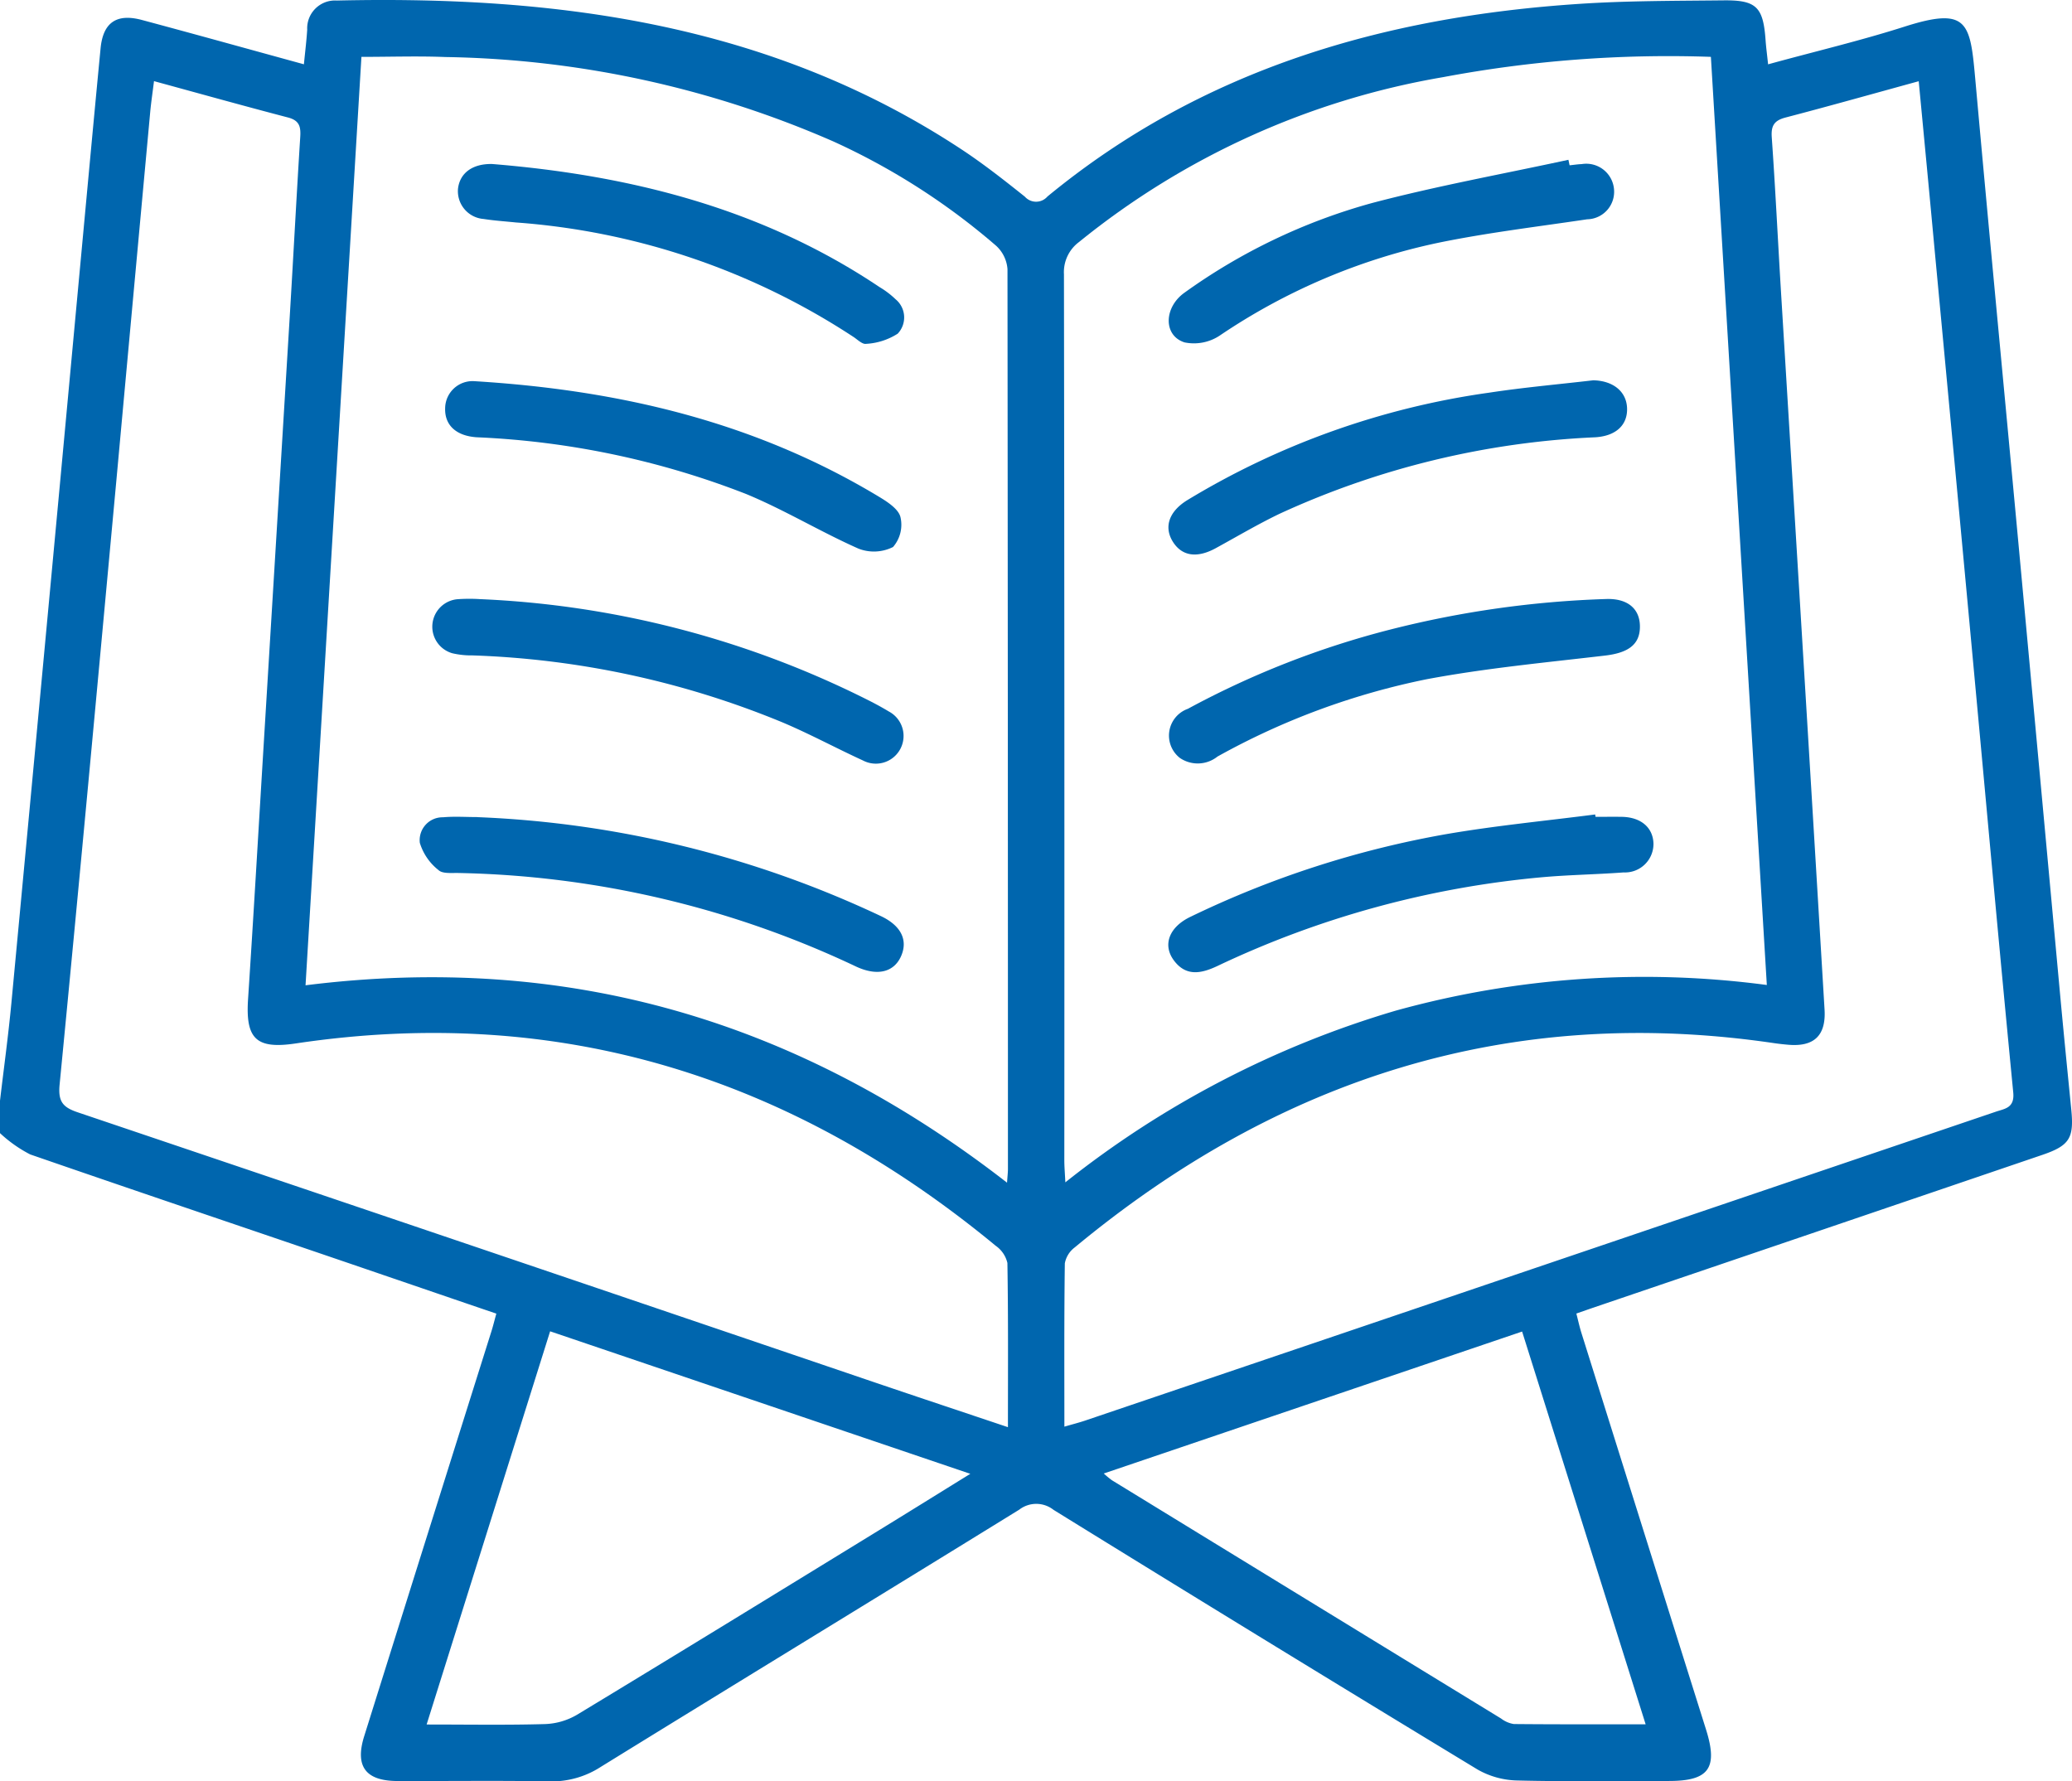
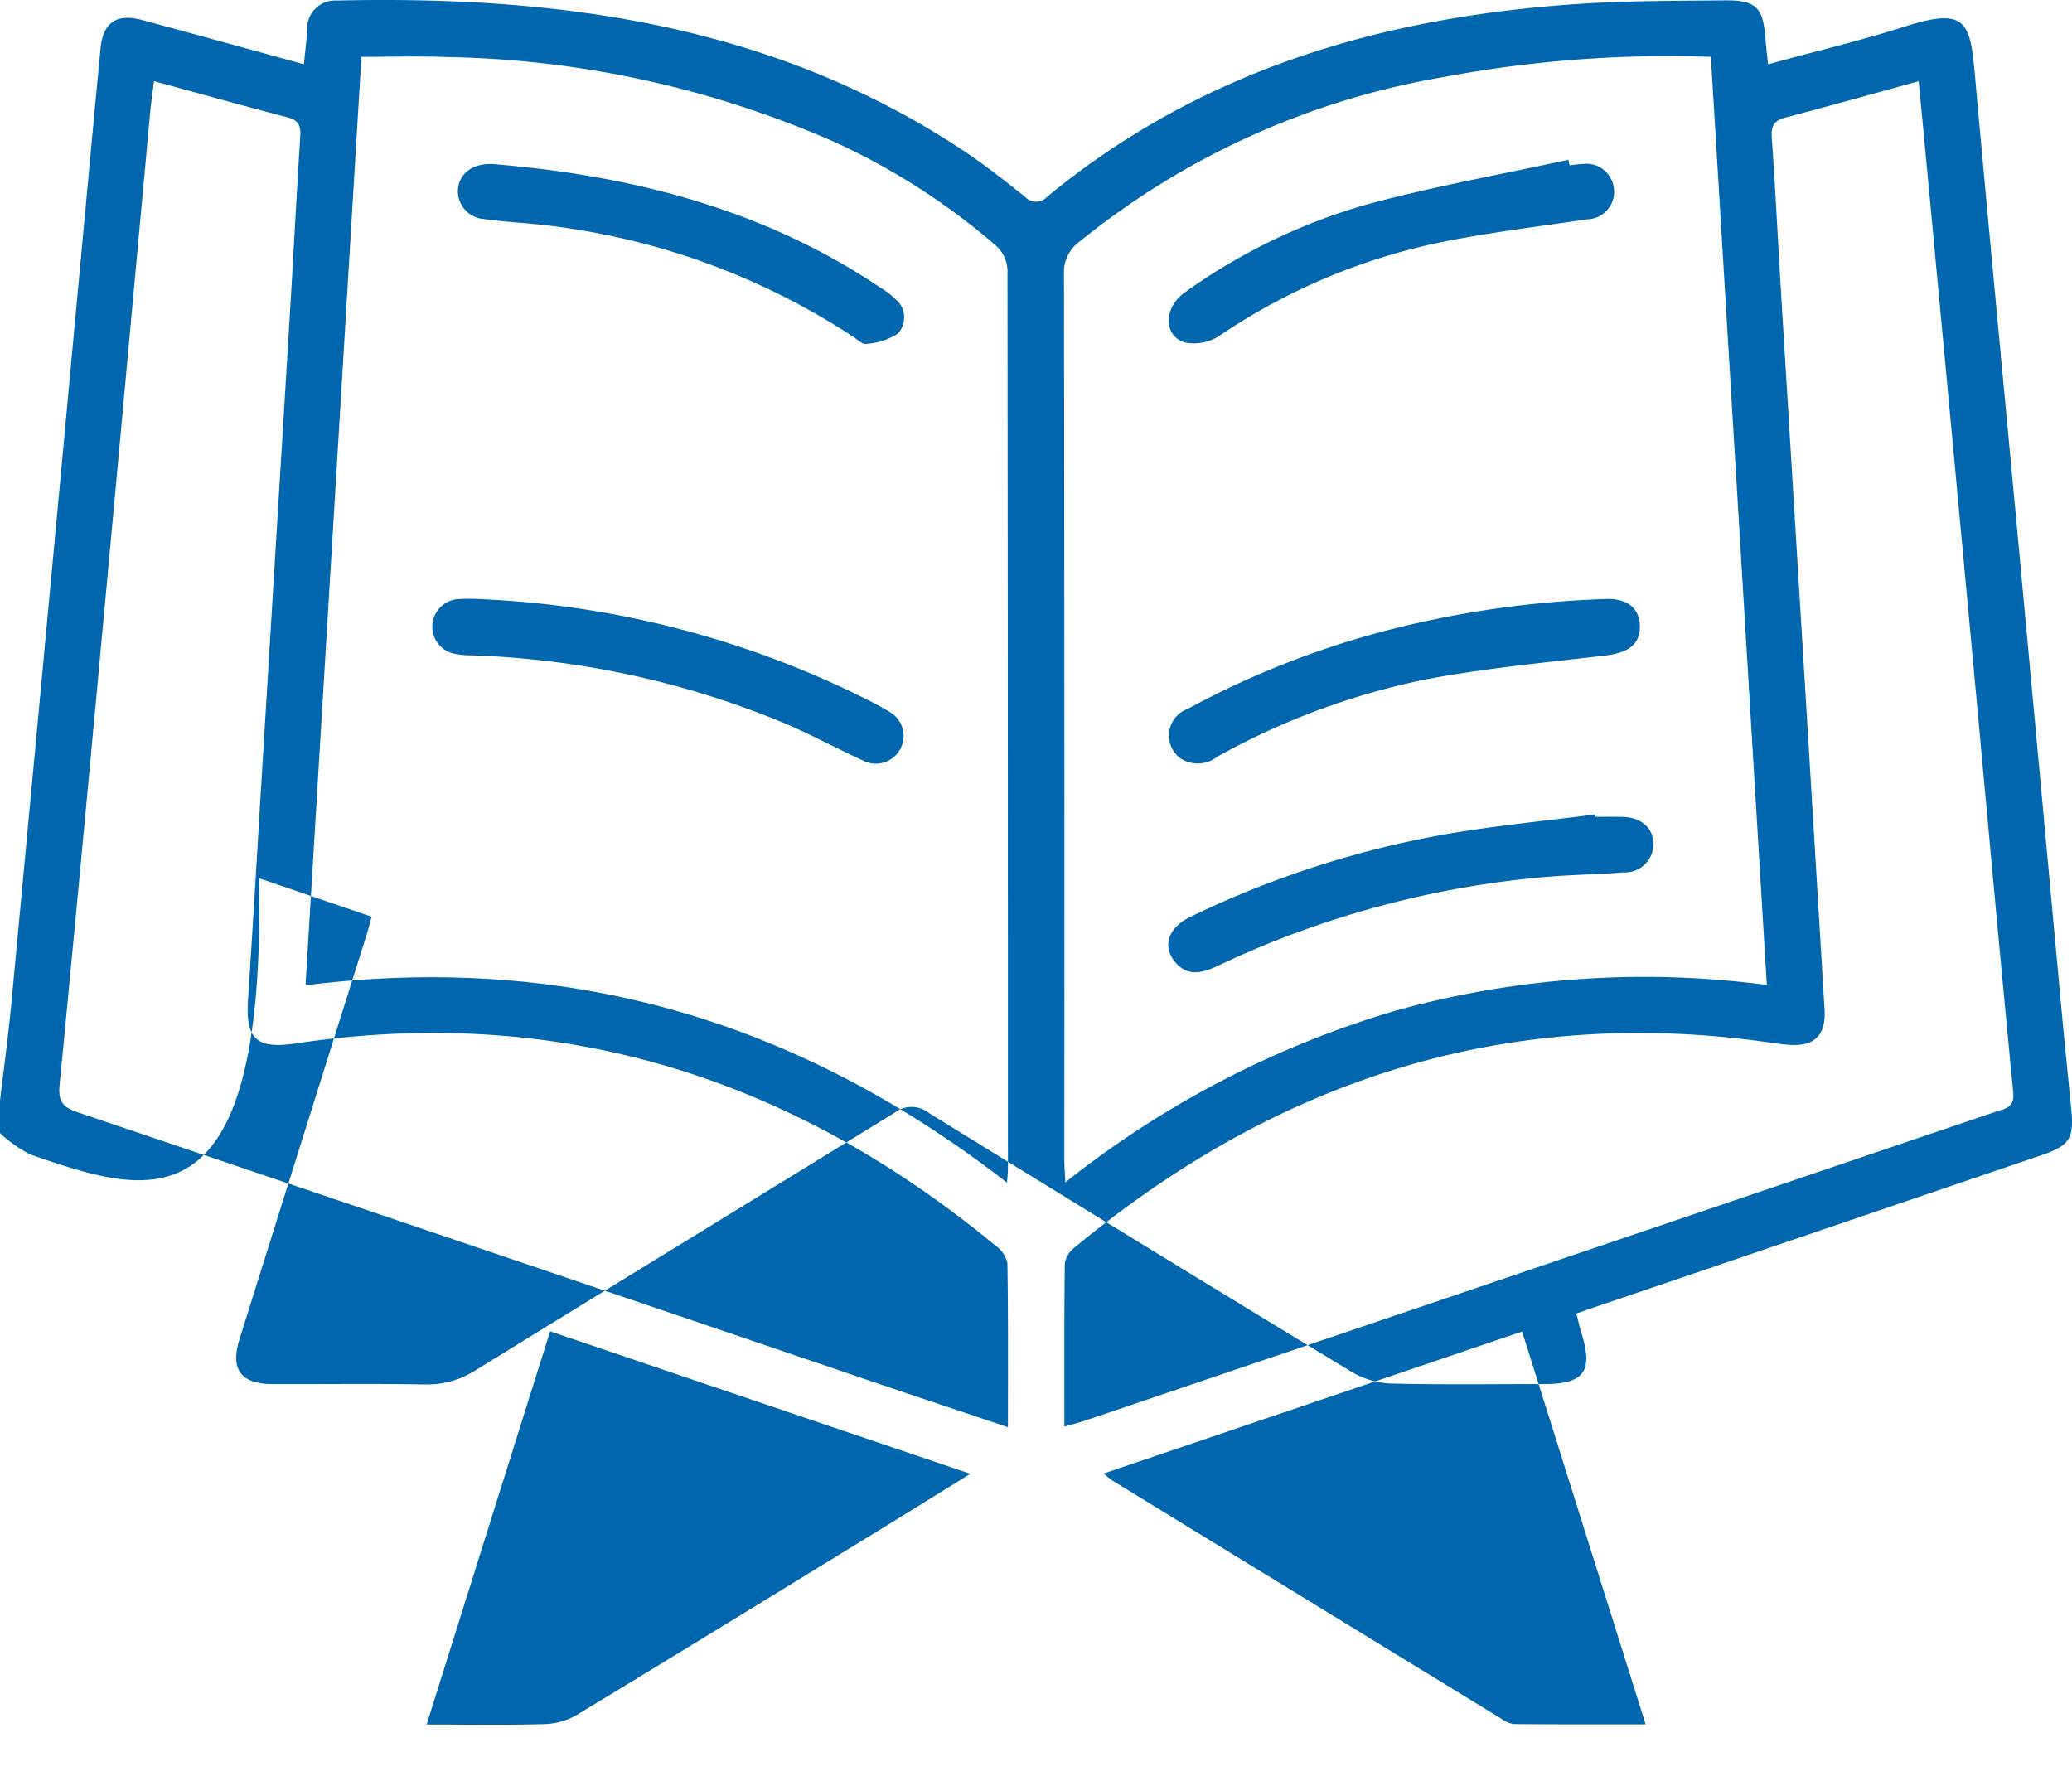
<svg xmlns="http://www.w3.org/2000/svg" id="Group_100" data-name="Group 100" width="96.65" height="83.087" viewBox="0 0 96.65 83.087">
  <defs>
    <clipPath id="clip-path">
      <rect id="Rectangle_82" data-name="Rectangle 82" width="96.65" height="83.087" fill="#0066ae" />
    </clipPath>
  </defs>
  <g id="Group_99" data-name="Group 99" clip-path="url(#clip-path)">
-     <path id="Path_115" data-name="Path 115" d="M0,51.348c.179-1.522.389-3.042.532-4.567q1.52-16.154,3.016-32.31C3.928,10.4,4.3,6.33,4.691,2.261,4.807,1.047,5.439.616,6.624.934,9.109,1.6,11.587,2.29,14.176,3c.056-.571.12-1.091.154-1.613A1.3,1.3,0,0,1,15.715.026c10.322-.235,20.277,1.1,29.145,6.95,1.021.674,1.988,1.435,2.946,2.2a.7.7,0,0,0,1.052-.007C56.067,3.231,64.552.778,73.691.18c2.226-.146,4.463-.138,6.7-.162C81.93,0,82.246.329,82.356,1.865c.024.341.07.68.118,1.137,2.18-.6,4.306-1.1,6.383-1.764,2.9-.922,3.041-.2,3.271,2.343.651,7.234,1.345,14.465,2.017,21.7q.985,10.614,1.961,21.229c.162,1.753.338,3.506.511,5.258.13,1.318-.079,1.669-1.333,2.1q-10.432,3.554-20.868,7.1c-.265.09-.529.183-.886.307.08.309.143.6.232.889q2.905,9.259,5.817,18.516c.566,1.8.137,2.4-1.729,2.4-2.359,0-4.72.035-7.078-.023a3.892,3.892,0,0,1-1.848-.51q-9.917-6.015-19.782-12.115a1.3,1.3,0,0,0-1.6-.007c-6.5,4.013-13.021,7.987-19.522,12a4.208,4.208,0,0,1-2.39.674c-2.359-.043-4.719-.009-7.079-.017-1.5,0-2.006-.683-1.56-2.1q2.959-9.439,5.931-18.875c.075-.237.134-.48.23-.828-1.769-.6-3.509-1.2-5.251-1.794C12.4,57.6,6.9,55.752,1.409,53.853A6.212,6.212,0,0,1,0,52.859v-1.51m46.974,3.822c.023-.334.042-.483.042-.633q0-20.991-.021-41.983a1.644,1.644,0,0,0-.527-1.087A31.579,31.579,0,0,0,38.874,6.6,46.962,46.962,0,0,0,20.766,2.661c-1.277-.051-2.558-.007-3.907-.007-.87,14.458-1.736,28.835-2.607,43.309,12.27-1.539,23.028,1.674,32.722,9.208M79.8,2.653A56.878,56.878,0,0,0,67.314,3.6a36.741,36.741,0,0,0-16.979,7.688,1.751,1.751,0,0,0-.706,1.509q.03,20.662.017,41.323c0,.3.027.594.048,1.035a45.386,45.386,0,0,1,15.4-8.006,43.42,43.42,0,0,1,17.321-1.2c-.875-14.517-1.739-28.85-2.609-43.291M89.5,3.79c-2.151.59-4.176,1.161-6.211,1.693-.53.138-.682.381-.644.923.166,2.353.28,4.71.422,7.065Q83.6,22.184,84.13,30.9q.493,8.1.978,16.2c.072,1.217-.5,1.742-1.7,1.636-.219-.019-.439-.043-.657-.075-12.331-1.817-23.12,1.655-32.618,9.529a1.2,1.2,0,0,0-.463.744c-.034,2.511-.021,5.023-.021,7.618.393-.115.694-.19.987-.29q11.243-3.809,22.484-7.623Q83.109,55.25,93.1,51.859c.416-.142.88-.168.809-.9-.645-6.635-1.241-13.276-1.857-19.914q-.9-9.722-1.815-19.444C90,9.037,89.755,6.474,89.5,3.79m-82.317,0c-.07.562-.136,1-.176,1.432q-.792,8.6-1.579,17.192C4.559,31.812,3.695,41.207,2.78,50.6c-.079.816.176,1.067.879,1.3q18.611,6.283,37.208,12.61c2.015.684,4.034,1.356,6.149,2.066,0-2.634.017-5.148-.025-7.66a1.351,1.351,0,0,0-.543-.8C36.933,50.256,26.13,46.832,13.8,48.675c-1.856.278-2.35-.214-2.229-2.065.25-3.8.469-7.6.7-11.4q.623-10.22,1.244-20.44c.169-2.795.314-5.591.49-8.385.03-.466-.035-.759-.557-.9-2.065-.539-4.121-1.114-6.268-1.7M19.9,80.446c1.944,0,3.733.031,5.519-.02A3.163,3.163,0,0,0,26.9,80c4.65-2.813,9.28-5.658,13.914-8.5,1.434-.879,2.862-1.768,4.447-2.748l-19.6-6.648L19.9,80.446M51.486,68.737a4.371,4.371,0,0,0,.381.315q9.074,5.561,18.152,11.115a1.316,1.316,0,0,0,.593.257c2,.019,4.006.012,6.15.012L71,62.115,51.486,68.737" transform="translate(0 -0.001)" fill="#0066ae" />
-     <path id="Path_116" data-name="Path 116" d="M80.293,151.093a48.58,48.58,0,0,1,18.814,4.612c.946.443,1.278,1.115.957,1.86-.329.763-1.108.96-2.1.5a45.34,45.34,0,0,0-18.57-4.367c-.311-.006-.727.04-.91-.133a2.563,2.563,0,0,1-.874-1.274A1.067,1.067,0,0,1,78.69,151.1c.53-.048,1.068-.01,1.6-.01" transform="translate(-58.027 -112.975)" fill="#0066ae" />
+     <path id="Path_115" data-name="Path 115" d="M0,51.348c.179-1.522.389-3.042.532-4.567q1.52-16.154,3.016-32.31C3.928,10.4,4.3,6.33,4.691,2.261,4.807,1.047,5.439.616,6.624.934,9.109,1.6,11.587,2.29,14.176,3c.056-.571.12-1.091.154-1.613A1.3,1.3,0,0,1,15.715.026c10.322-.235,20.277,1.1,29.145,6.95,1.021.674,1.988,1.435,2.946,2.2a.7.7,0,0,0,1.052-.007C56.067,3.231,64.552.778,73.691.18c2.226-.146,4.463-.138,6.7-.162C81.93,0,82.246.329,82.356,1.865c.024.341.07.68.118,1.137,2.18-.6,4.306-1.1,6.383-1.764,2.9-.922,3.041-.2,3.271,2.343.651,7.234,1.345,14.465,2.017,21.7q.985,10.614,1.961,21.229c.162,1.753.338,3.506.511,5.258.13,1.318-.079,1.669-1.333,2.1q-10.432,3.554-20.868,7.1c-.265.09-.529.183-.886.307.08.309.143.6.232.889c.566,1.8.137,2.4-1.729,2.4-2.359,0-4.72.035-7.078-.023a3.892,3.892,0,0,1-1.848-.51q-9.917-6.015-19.782-12.115a1.3,1.3,0,0,0-1.6-.007c-6.5,4.013-13.021,7.987-19.522,12a4.208,4.208,0,0,1-2.39.674c-2.359-.043-4.719-.009-7.079-.017-1.5,0-2.006-.683-1.56-2.1q2.959-9.439,5.931-18.875c.075-.237.134-.48.23-.828-1.769-.6-3.509-1.2-5.251-1.794C12.4,57.6,6.9,55.752,1.409,53.853A6.212,6.212,0,0,1,0,52.859v-1.51m46.974,3.822c.023-.334.042-.483.042-.633q0-20.991-.021-41.983a1.644,1.644,0,0,0-.527-1.087A31.579,31.579,0,0,0,38.874,6.6,46.962,46.962,0,0,0,20.766,2.661c-1.277-.051-2.558-.007-3.907-.007-.87,14.458-1.736,28.835-2.607,43.309,12.27-1.539,23.028,1.674,32.722,9.208M79.8,2.653A56.878,56.878,0,0,0,67.314,3.6a36.741,36.741,0,0,0-16.979,7.688,1.751,1.751,0,0,0-.706,1.509q.03,20.662.017,41.323c0,.3.027.594.048,1.035a45.386,45.386,0,0,1,15.4-8.006,43.42,43.42,0,0,1,17.321-1.2c-.875-14.517-1.739-28.85-2.609-43.291M89.5,3.79c-2.151.59-4.176,1.161-6.211,1.693-.53.138-.682.381-.644.923.166,2.353.28,4.71.422,7.065Q83.6,22.184,84.13,30.9q.493,8.1.978,16.2c.072,1.217-.5,1.742-1.7,1.636-.219-.019-.439-.043-.657-.075-12.331-1.817-23.12,1.655-32.618,9.529a1.2,1.2,0,0,0-.463.744c-.034,2.511-.021,5.023-.021,7.618.393-.115.694-.19.987-.29q11.243-3.809,22.484-7.623Q83.109,55.25,93.1,51.859c.416-.142.88-.168.809-.9-.645-6.635-1.241-13.276-1.857-19.914q-.9-9.722-1.815-19.444C90,9.037,89.755,6.474,89.5,3.79m-82.317,0c-.07.562-.136,1-.176,1.432q-.792,8.6-1.579,17.192C4.559,31.812,3.695,41.207,2.78,50.6c-.079.816.176,1.067.879,1.3q18.611,6.283,37.208,12.61c2.015.684,4.034,1.356,6.149,2.066,0-2.634.017-5.148-.025-7.66a1.351,1.351,0,0,0-.543-.8C36.933,50.256,26.13,46.832,13.8,48.675c-1.856.278-2.35-.214-2.229-2.065.25-3.8.469-7.6.7-11.4q.623-10.22,1.244-20.44c.169-2.795.314-5.591.49-8.385.03-.466-.035-.759-.557-.9-2.065-.539-4.121-1.114-6.268-1.7M19.9,80.446c1.944,0,3.733.031,5.519-.02A3.163,3.163,0,0,0,26.9,80c4.65-2.813,9.28-5.658,13.914-8.5,1.434-.879,2.862-1.768,4.447-2.748l-19.6-6.648L19.9,80.446M51.486,68.737a4.371,4.371,0,0,0,.381.315q9.074,5.561,18.152,11.115a1.316,1.316,0,0,0,.593.257c2,.019,4.006.012,6.15.012L71,62.115,51.486,68.737" transform="translate(0 -0.001)" fill="#0066ae" />
    <path id="Path_117" data-name="Path 117" d="M82.146,110.764a44.472,44.472,0,0,1,18.279,4.783c.279.144.555.295.824.458a1.292,1.292,0,0,1-1.206,2.286c-1.256-.575-2.474-1.236-3.745-1.773a41.467,41.467,0,0,0-14.477-3.128,3.874,3.874,0,0,1-.932-.1,1.288,1.288,0,0,1,.22-2.519,7.843,7.843,0,0,1,1.036-.008" transform="translate(-59.791 -82.817)" fill="#0066ae" />
-     <path id="Path_118" data-name="Path 118" d="M83.651,70.49c6.868.414,13.188,1.933,18.938,5.41.387.234.888.566.975.937a1.582,1.582,0,0,1-.348,1.391,1.986,1.986,0,0,1-1.615.074c-1.774-.786-3.447-1.806-5.238-2.547A39.149,39.149,0,0,0,83.8,73.109c-.961-.062-1.5-.564-1.476-1.35a1.279,1.279,0,0,1,1.327-1.269" transform="translate(-61.56 -52.711)" fill="#0066ae" />
    <path id="Path_119" data-name="Path 119" d="M86.281,30.332c6.384.52,12.566,2.051,18.066,5.741a4.085,4.085,0,0,1,.747.567,1.1,1.1,0,0,1,.1,1.606,3.038,3.038,0,0,1-1.476.475c-.164.03-.384-.183-.563-.307a33.013,33.013,0,0,0-15.775-5.356c-.5-.052-1-.084-1.5-.162a1.3,1.3,0,0,1-1.195-1.421c.088-.715.665-1.163,1.595-1.143" transform="translate(-63.32 -22.681)" fill="#0066ae" />
    <path id="Path_120" data-name="Path 120" d="M236.007,150.755c.409,0,.818-.006,1.226,0,.886.016,1.451.494,1.475,1.241a1.329,1.329,0,0,1-1.393,1.352c-1.253.094-2.513.111-3.765.221a44.652,44.652,0,0,0-15.186,4.146c-.737.346-1.454.507-2.026-.262-.538-.723-.223-1.557.77-2.033a45.393,45.393,0,0,1,11.972-3.865c2.288-.392,4.6-.613,6.909-.911l.017.109" transform="translate(-161.581 -112.651)" fill="#0066ae" />
    <path id="Path_121" data-name="Path 121" d="M238.135,112.124c-.016.819-.568,1.19-1.631,1.315-2.773.325-5.562.587-8.3,1.1a33.82,33.82,0,0,0-9.774,3.61,1.477,1.477,0,0,1-1.756.063,1.325,1.325,0,0,1,.375-2.29,41.224,41.224,0,0,1,9.451-3.7A46.763,46.763,0,0,1,236.56,110.8c1.022-.035,1.591.473,1.575,1.32" transform="translate(-161.64 -82.857)" fill="#0066ae" />
-     <path id="Path_122" data-name="Path 122" d="M235.935,70.336c.922.025,1.542.526,1.567,1.305s-.515,1.291-1.474,1.353A39.378,39.378,0,0,0,221.3,76.559c-1.016.488-1.991,1.065-2.981,1.607-.865.474-1.564.38-1.99-.277-.444-.686-.213-1.423.656-1.96a37.067,37.067,0,0,1,14.086-5.016c1.612-.246,3.24-.388,4.861-.578" transform="translate(-161.606 -52.596)" fill="#0066ae" />
    <path id="Path_123" data-name="Path 123" d="M234.855,29.816c.188-.019.375-.049.563-.056a1.3,1.3,0,0,1,1.51,1.2,1.283,1.283,0,0,1-1.256,1.375c-2.3.343-4.612.619-6.886,1.083a28.76,28.76,0,0,0-10.264,4.349,2.175,2.175,0,0,1-1.629.31c-1-.317-.969-1.639.006-2.325a27.419,27.419,0,0,1,8.717-4.17c3.026-.8,6.119-1.359,9.183-2.023l.054.255" transform="translate(-161.639 -22.105)" fill="#0066ae" />
  </g>
</svg>